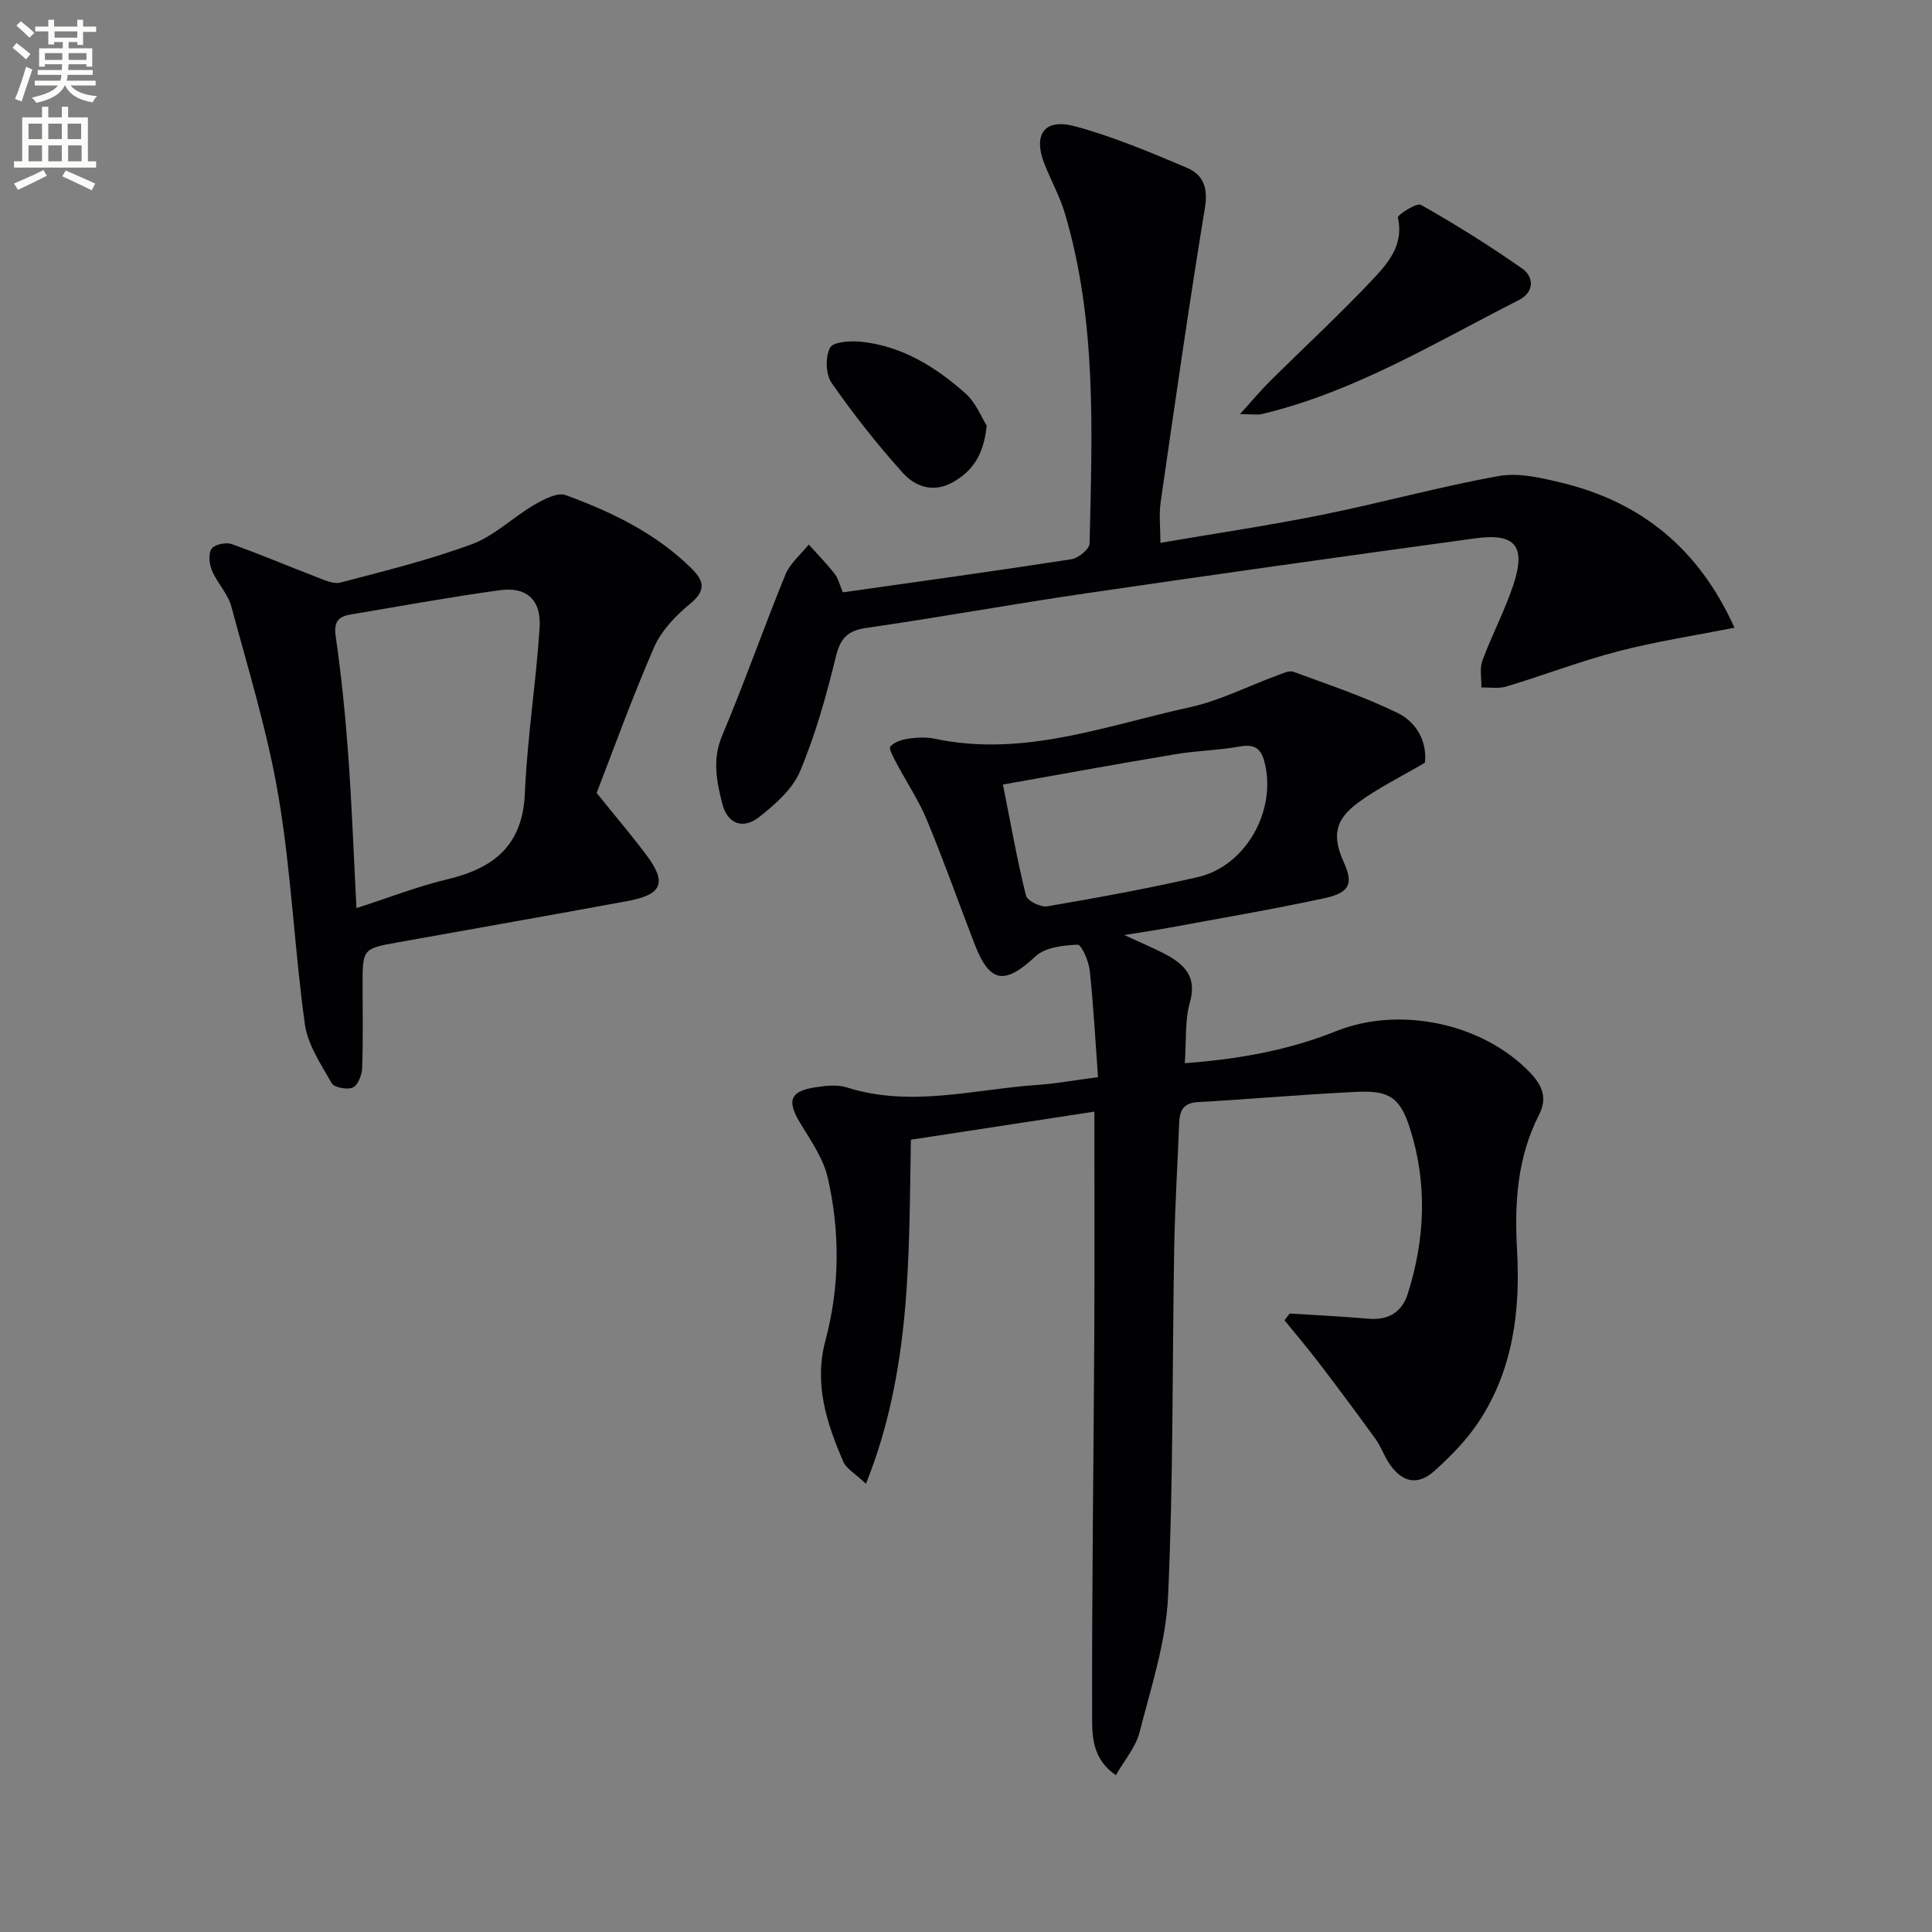
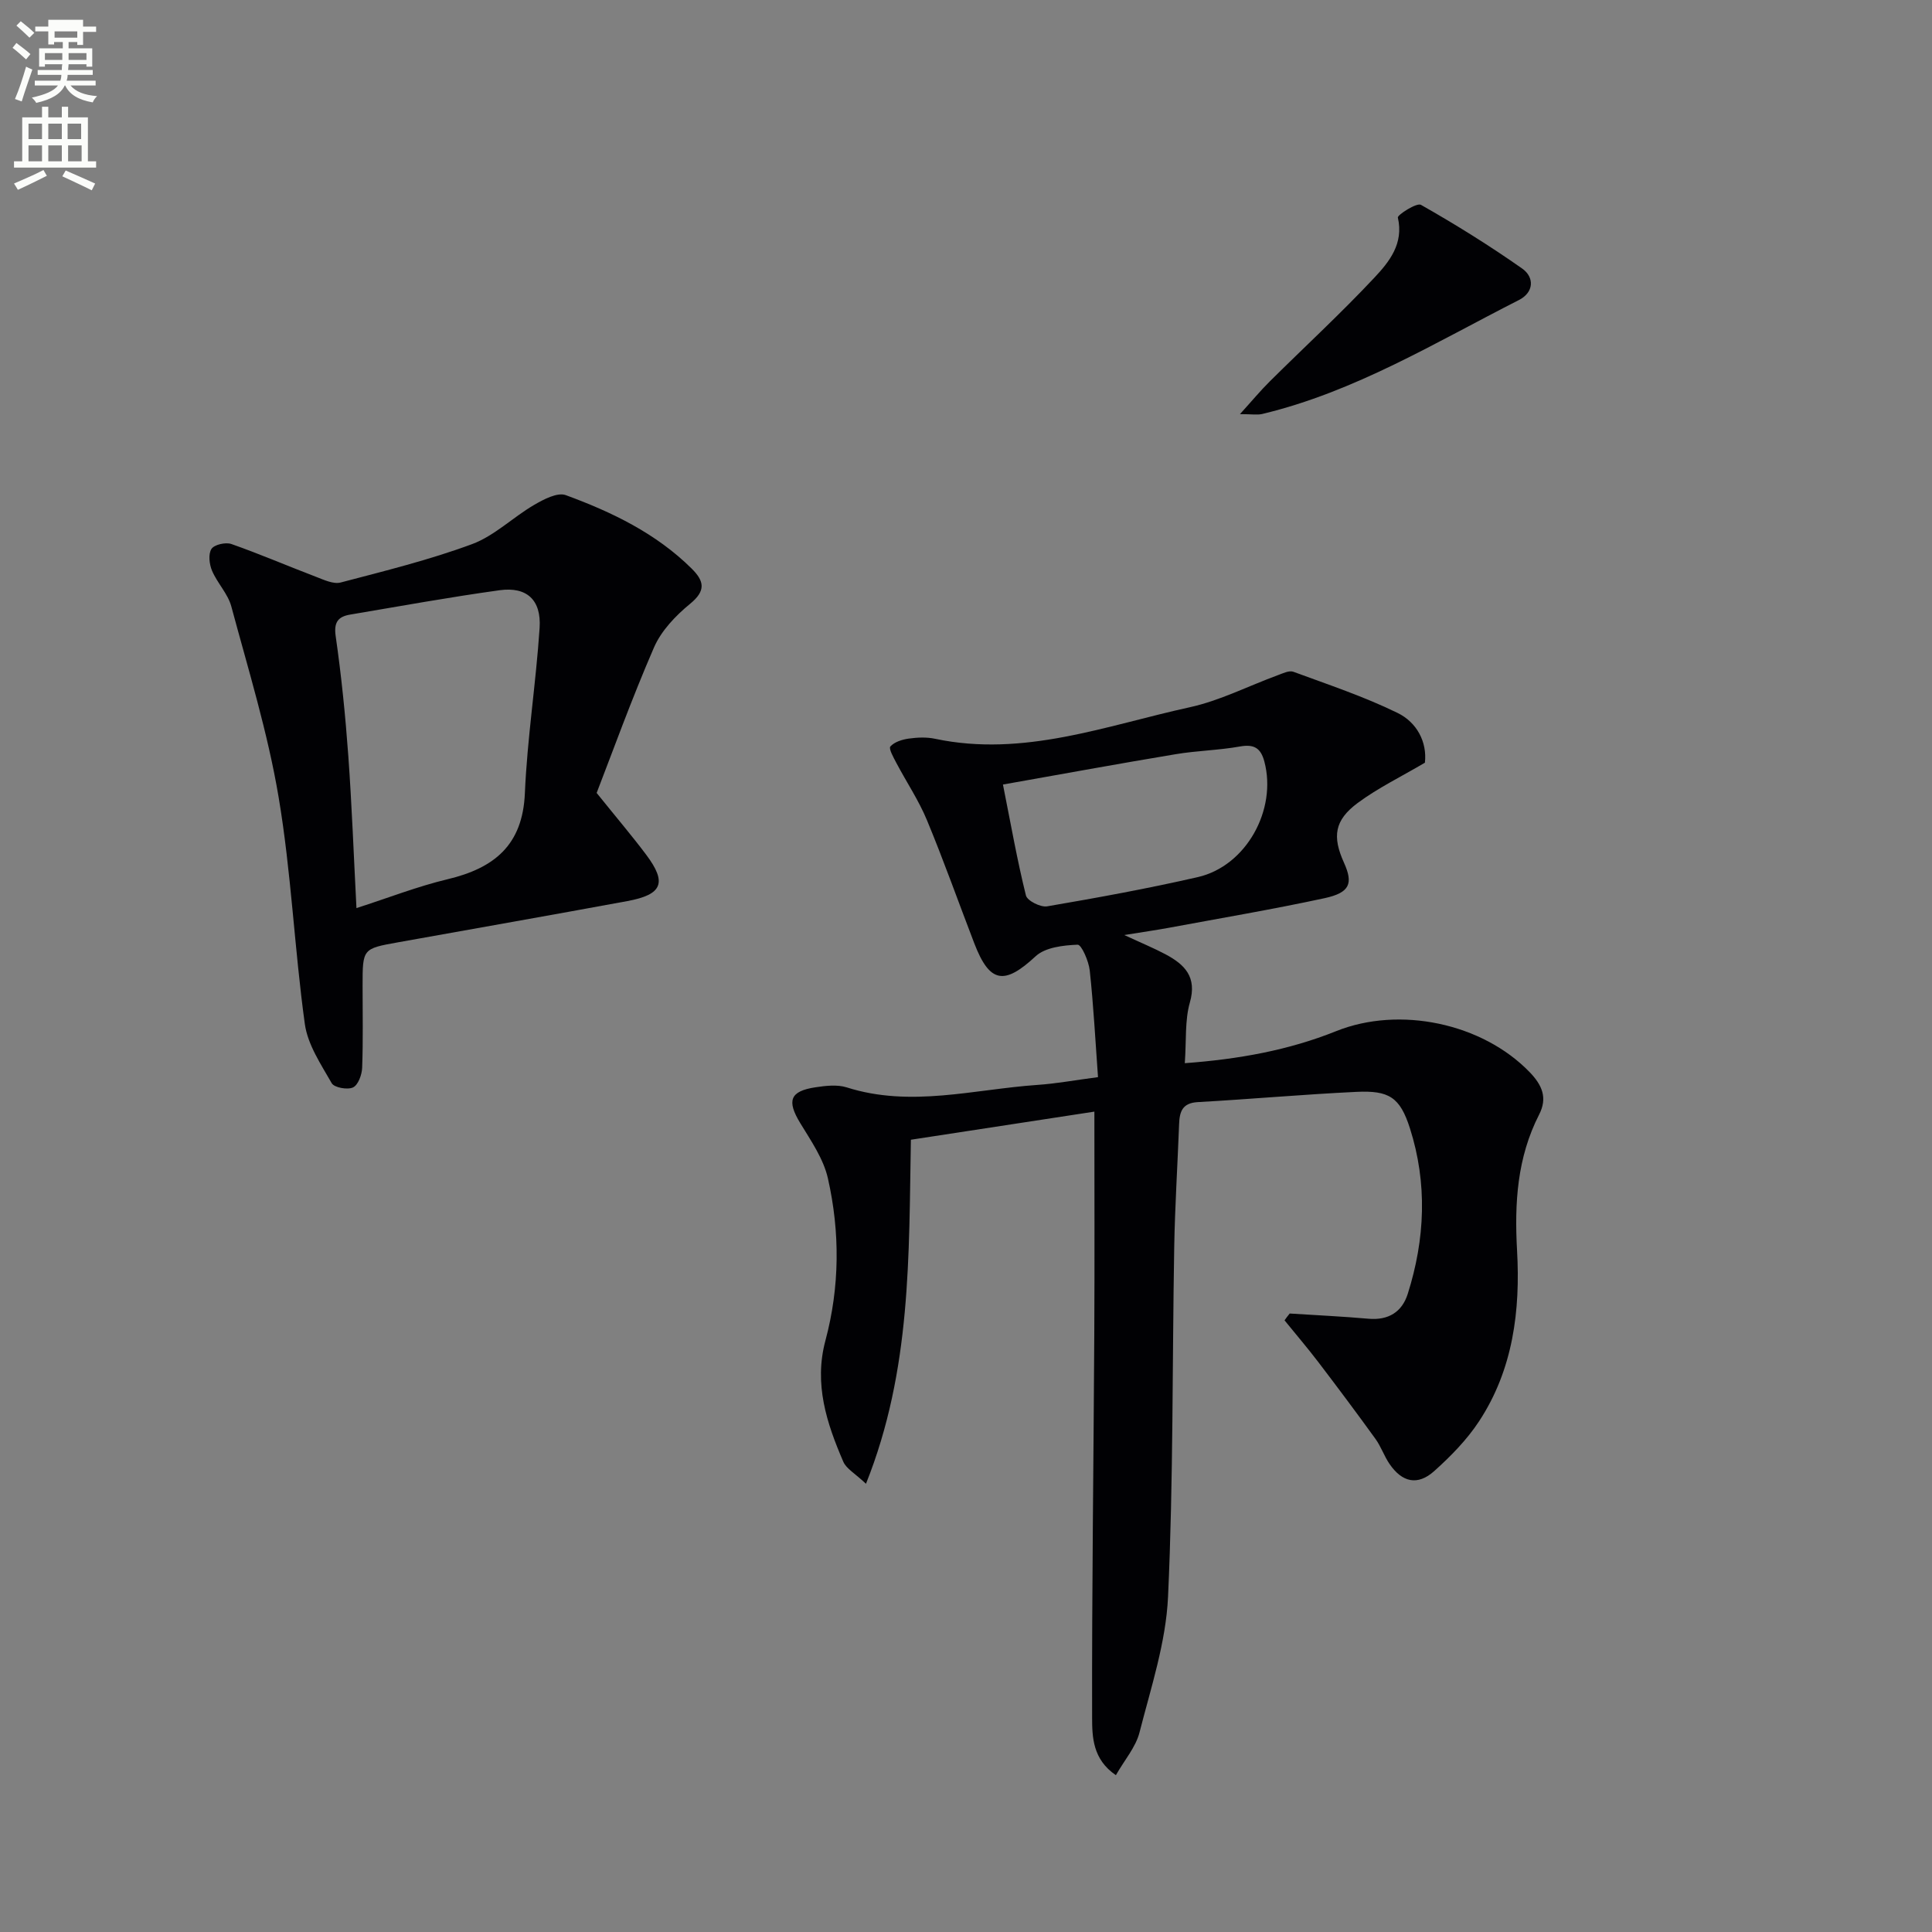
<svg xmlns="http://www.w3.org/2000/svg" enable-background="new 0 0 400 400" viewBox="0 0 400 400">
  <rect x="0" y="0" width="400" height="400" fill="#808080" stroke="none" />
-   <path d="m2.6 9.9.8-1c.9.7 1.9 1.4 2.9 2.3l-.9 1.1c-1.1-1-2-1.8-2.8-2.4zm.5 10.6c.9-2.1 1.6-4.3 2.3-6.7.4.2.8.4 1.3.6-.7 2.1-1.5 4.3-2.2 6.6zm.3-15.2.9-.9c1 .8 2 1.6 2.8 2.4l-1 1c-.9-.9-1.8-1.7-2.7-2.5zm12.6-1.2h1.2v1.4h2.7v1.1h-2.7v2.7h-1.2v-.6h-1.8v1.3h4.9v3.8h-1.2v-.5h-3.7c0 .4-.1.9-.1 1.2h5.1v1h-5.2c0 .5-.1.9-.2 1.2h6v1h-5.2c1.1 1.3 2.9 2 5.5 2.2-.4.4-.7.8-.9 1.3-2.9-.5-4.8-1.6-5.7-3.5h-.1c-.8 1.7-2.7 2.9-5.9 3.6-.2-.4-.6-.8-.9-1.1 2.8-.6 4.6-1.4 5.4-2.5h-4.8v-1h5.3c.1-.3.2-.7.2-1.2h-4.9v-1h5c0-.4 0-.8.1-1.2h-3.6v.5h-1.2v-3.8h4.9v-1.3h-1.8v.5h-1.2v-2.7h-2.7v-1h2.7v-1.4h1.2v1.4h4.8zm-6.7 8.3h3.6c0-.4 0-.9 0-1.4h-3.6zm1.9-4.6h4.8v-1.3h-4.7v1.3zm6.7 3.2h-3.7v1.4h3.7z" fill="#fbfcfa" />
+   <path d="m2.6 9.9.8-1c.9.7 1.9 1.4 2.9 2.3l-.9 1.1c-1.1-1-2-1.8-2.8-2.4zm.5 10.6c.9-2.1 1.6-4.3 2.3-6.7.4.2.8.4 1.3.6-.7 2.1-1.5 4.3-2.2 6.6zm.3-15.2.9-.9c1 .8 2 1.6 2.8 2.4l-1 1c-.9-.9-1.8-1.7-2.7-2.5zm12.6-1.2h1.2v1.4h2.7v1.1h-2.7v2.7h-1.2v-.6h-1.8v1.3h4.9v3.8h-1.2v-.5h-3.7c0 .4-.1.9-.1 1.2h5.1v1h-5.2c0 .5-.1.9-.2 1.2h6v1h-5.2c1.1 1.3 2.9 2 5.5 2.2-.4.4-.7.8-.9 1.3-2.9-.5-4.8-1.6-5.7-3.5h-.1c-.8 1.7-2.7 2.9-5.9 3.6-.2-.4-.6-.8-.9-1.1 2.8-.6 4.6-1.4 5.4-2.5h-4.8v-1h5.3c.1-.3.2-.7.2-1.2h-4.9v-1h5c0-.4 0-.8.1-1.2h-3.6v.5h-1.2v-3.8h4.9v-1.3h-1.8v.5h-1.2v-2.7h-2.7v-1h2.7v-1.4h1.2h4.8zm-6.7 8.3h3.6c0-.4 0-.9 0-1.4h-3.6zm1.9-4.6h4.8v-1.3h-4.7v1.3zm6.7 3.2h-3.7v1.4h3.7z" fill="#fbfcfa" />
  <path d="m8.7 22.1h1.3v2.2h2.8v-2.2h1.3v2.2h4.1v9.1h1.7v1.3h-17v-1.3h1.7v-9.1h4.1zm.3 13.1.7 1.2c-1.8.9-3.8 1.9-6 2.9-.2-.4-.5-.8-.8-1.3 2.3-1 4.4-1.9 6.1-2.8zm-3.1-6.4h2.8v-3.2h-2.8zm0 4.6h2.8v-3.3h-2.8zm4.1-4.6h2.8v-3.2h-2.8zm0 4.6h2.8v-3.3h-2.8zm3.6 1.9c2.1.9 4.1 1.8 6.1 2.7l-.7 1.4c-2.2-1.1-4.2-2-6.1-2.9zm3.2-9.7h-2.8v3.2h2.8zm-2.7 7.8h2.8v-3.3h-2.8z" fill="#fbfcfa" />
  <g fill="#010104">
    <path d="m267.02 271.95c5.44.35 10.89.6 16.32 1.08 4.11.36 6.92-1.39 8.11-5.12 3.61-11.36 4.1-22.91.46-34.31-2.06-6.45-4.33-7.86-11.09-7.54-10.96.52-21.89 1.51-32.84 2.12-3.22.18-3.77 2.01-3.86 4.59-.32 8.48-.86 16.95-1.01 25.43-.42 24.13-.17 48.29-1.28 72.39-.43 9.44-3.54 18.82-5.91 28.1-.78 3.05-3.1 5.7-4.89 8.84-4.83-3.28-4.91-7.96-4.92-11.93-.06-26.46.31-52.93.45-79.39.08-15.13.02-30.27.02-46.06-12.59 1.93-25.09 3.84-37.99 5.82-.44 23.89.14 47.64-9.3 71.23-2.28-2.16-4.06-3.11-4.69-4.56-3.45-7.99-6.11-16.09-3.71-25.07 2.98-11.12 3.04-22.45.52-33.6-.91-4.04-3.5-7.78-5.72-11.43-2.82-4.63-2.18-6.63 3.15-7.43 2.12-.32 4.49-.6 6.46.02 13.25 4.22 26.34.4 39.48-.51 3.95-.27 7.87-1 12.55-1.61-.55-7.57-.93-14.85-1.71-22.08-.21-1.94-1.71-5.37-2.51-5.34-2.97.12-6.69.54-8.69 2.39-6.46 6-9.5 5.63-12.69-2.64-3.28-8.52-6.33-17.14-9.83-25.57-1.7-4.09-4.22-7.84-6.3-11.78-.59-1.12-1.65-3-1.26-3.44.84-.94 2.44-1.44 3.79-1.63 1.8-.25 3.72-.34 5.48.04 18.32 3.87 35.38-2.74 52.71-6.53 6.25-1.37 12.14-4.4 18.21-6.63 1.05-.38 2.36-1.04 3.24-.72 7.27 2.68 14.67 5.14 21.61 8.54 3.94 1.93 6.12 5.98 5.63 10.29-4.92 2.9-9.71 5.22-13.92 8.34-4.82 3.58-5.28 6.96-2.83 12.37 1.94 4.3 1.23 6.2-4.03 7.34-10.69 2.31-21.49 4.13-32.24 6.13-2.6.48-5.22.85-9.22 1.5 3.58 1.66 6.14 2.71 8.58 4.01 3.94 2.11 6.51 4.67 5 9.95-1.06 3.72-.71 7.83-1.05 12.57 11.16-.82 21.49-2.68 31.33-6.63 13.11-5.26 30.25-1.67 40.06 8.48 2.61 2.7 3.74 5.33 1.97 8.79-4.55 8.89-5.12 18.32-4.57 28.13.7 12.44-.82 24.66-7.87 35.38-2.52 3.83-5.86 7.24-9.3 10.32-3.42 3.05-6.62 2.32-9.23-1.49-1.12-1.63-1.76-3.6-2.92-5.2-3.87-5.36-7.83-10.65-11.83-15.9-2.25-2.95-4.66-5.76-6.99-8.64.34-.5.7-.95 1.07-1.41zm-59.37-109.52c1.68 8.46 2.97 15.78 4.76 22.97.27 1.09 3.03 2.48 4.38 2.25 10.45-1.79 20.89-3.69 31.22-6.06 10.01-2.3 16.42-13.95 13.76-23.93-.74-2.78-2.12-3.63-5.04-3.11-4.4.79-8.92.86-13.33 1.6-11.73 1.95-23.43 4.1-35.75 6.28z" />
-     <path d="m174.5 122.64c16.13-2.29 31.75-4.44 47.34-6.86 1.44-.22 3.73-2.1 3.75-3.26.51-22.94 1.53-45.96-5.12-68.35-1.03-3.48-2.84-6.73-4.19-10.12-2.46-6.16-.12-9.62 6.25-7.91 7.95 2.13 15.63 5.4 23.24 8.61 3.27 1.38 4.38 4.08 3.71 8.17-3.33 20.31-6.24 40.69-9.18 61.06-.37 2.58-.05 5.25-.05 8.41 11.43-1.96 22.57-3.6 33.6-5.83 12.19-2.46 24.21-5.81 36.43-8 4.18-.75 8.88.38 13.15 1.42 16.55 4.01 28.41 13.82 35.67 29.98-8.21 1.63-16.21 2.84-23.99 4.86-7.85 2.04-15.46 4.97-23.23 7.32-1.6.48-3.45.15-5.18.2.05-1.87-.39-3.92.22-5.58 1.95-5.29 4.63-10.32 6.4-15.66 2.66-8.02.43-10.77-7.82-9.65-26.97 3.68-53.92 7.48-80.86 11.42-15.11 2.21-30.14 4.95-45.26 7.13-3.95.57-5.41 2.18-6.34 6.02-1.96 8.02-4.2 16.06-7.39 23.65-1.56 3.72-5.16 6.88-8.47 9.49-3.37 2.65-6.59 1.4-7.64-2.76-1.16-4.58-2.11-9.15-.04-14.06 4.64-11 8.58-22.29 13.1-33.35.96-2.35 3.19-4.18 4.84-6.25 1.8 2.01 3.71 3.94 5.36 6.06.78 1.01 1.08 2.38 1.7 3.84z" />
    <path d="m123.53 164.17c4.29 5.33 7.4 8.98 10.27 12.81 4.33 5.78 3.35 8.24-3.92 9.58-15.82 2.92-31.66 5.7-47.49 8.54-7.32 1.31-7.32 1.32-7.32 8.99 0 5.66.12 11.33-.09 16.98-.05 1.44-.83 3.57-1.89 4.07-1.14.54-3.89.04-4.41-.87-2.23-3.91-4.98-7.99-5.57-12.28-2.16-15.61-2.81-31.45-5.43-46.97-2.24-13.33-6.27-26.38-9.79-39.47-.71-2.63-2.9-4.82-3.99-7.39-.57-1.34-.81-3.44-.12-4.51.58-.9 2.94-1.43 4.12-1.02 5.92 2.08 11.7 4.57 17.57 6.81 1.62.62 3.57 1.55 5.06 1.16 9.14-2.4 18.36-4.67 27.19-7.94 4.64-1.72 8.46-5.55 12.84-8.11 1.97-1.15 4.84-2.67 6.57-2.04 9.54 3.5 18.69 7.9 26.07 15.21 2.62 2.6 2.99 4.58-.32 7.29-2.99 2.45-5.97 5.57-7.48 9.04-4.69 10.8-8.67 21.87-11.87 30.12zm-49.73 23.84c6.61-2.12 12.64-4.49 18.89-5.98 9.62-2.3 15.52-7.03 15.98-17.8.49-11.43 2.3-22.8 3.05-34.23.38-5.81-2.67-8.57-8.27-7.8-10.34 1.43-20.63 3.3-30.93 5.04-2.45.41-3.45 1.51-3.02 4.47 1.18 8.2 2.01 16.47 2.61 24.74.74 10.27 1.12 20.56 1.69 31.56z" />
    <path d="m256.72 85.74c2.53-2.79 4.27-4.89 6.2-6.8 7.2-7.14 14.67-14.03 21.6-21.42 3.08-3.28 6.15-7.05 4.89-12.47-.13-.54 3.9-3.14 4.78-2.64 7.18 4.07 14.21 8.45 20.96 13.19 2.57 1.81 2.44 4.93-.66 6.51-17.3 8.79-33.99 19.01-53.16 23.6-1.02.24-2.17.03-4.61.03z" />
-     <path d="m204.28 88.11c-.6 6.09-2.94 9.43-6.99 11.72s-7.81.93-10.38-1.93c-5.29-5.88-10.22-12.14-14.74-18.63-1.23-1.77-1.33-5.42-.3-7.3.69-1.26 4.35-1.44 6.58-1.2 8.39.92 15.31 5.23 21.43 10.67 2.19 1.94 3.35 5.03 4.4 6.67z" />
  </g>
</svg>